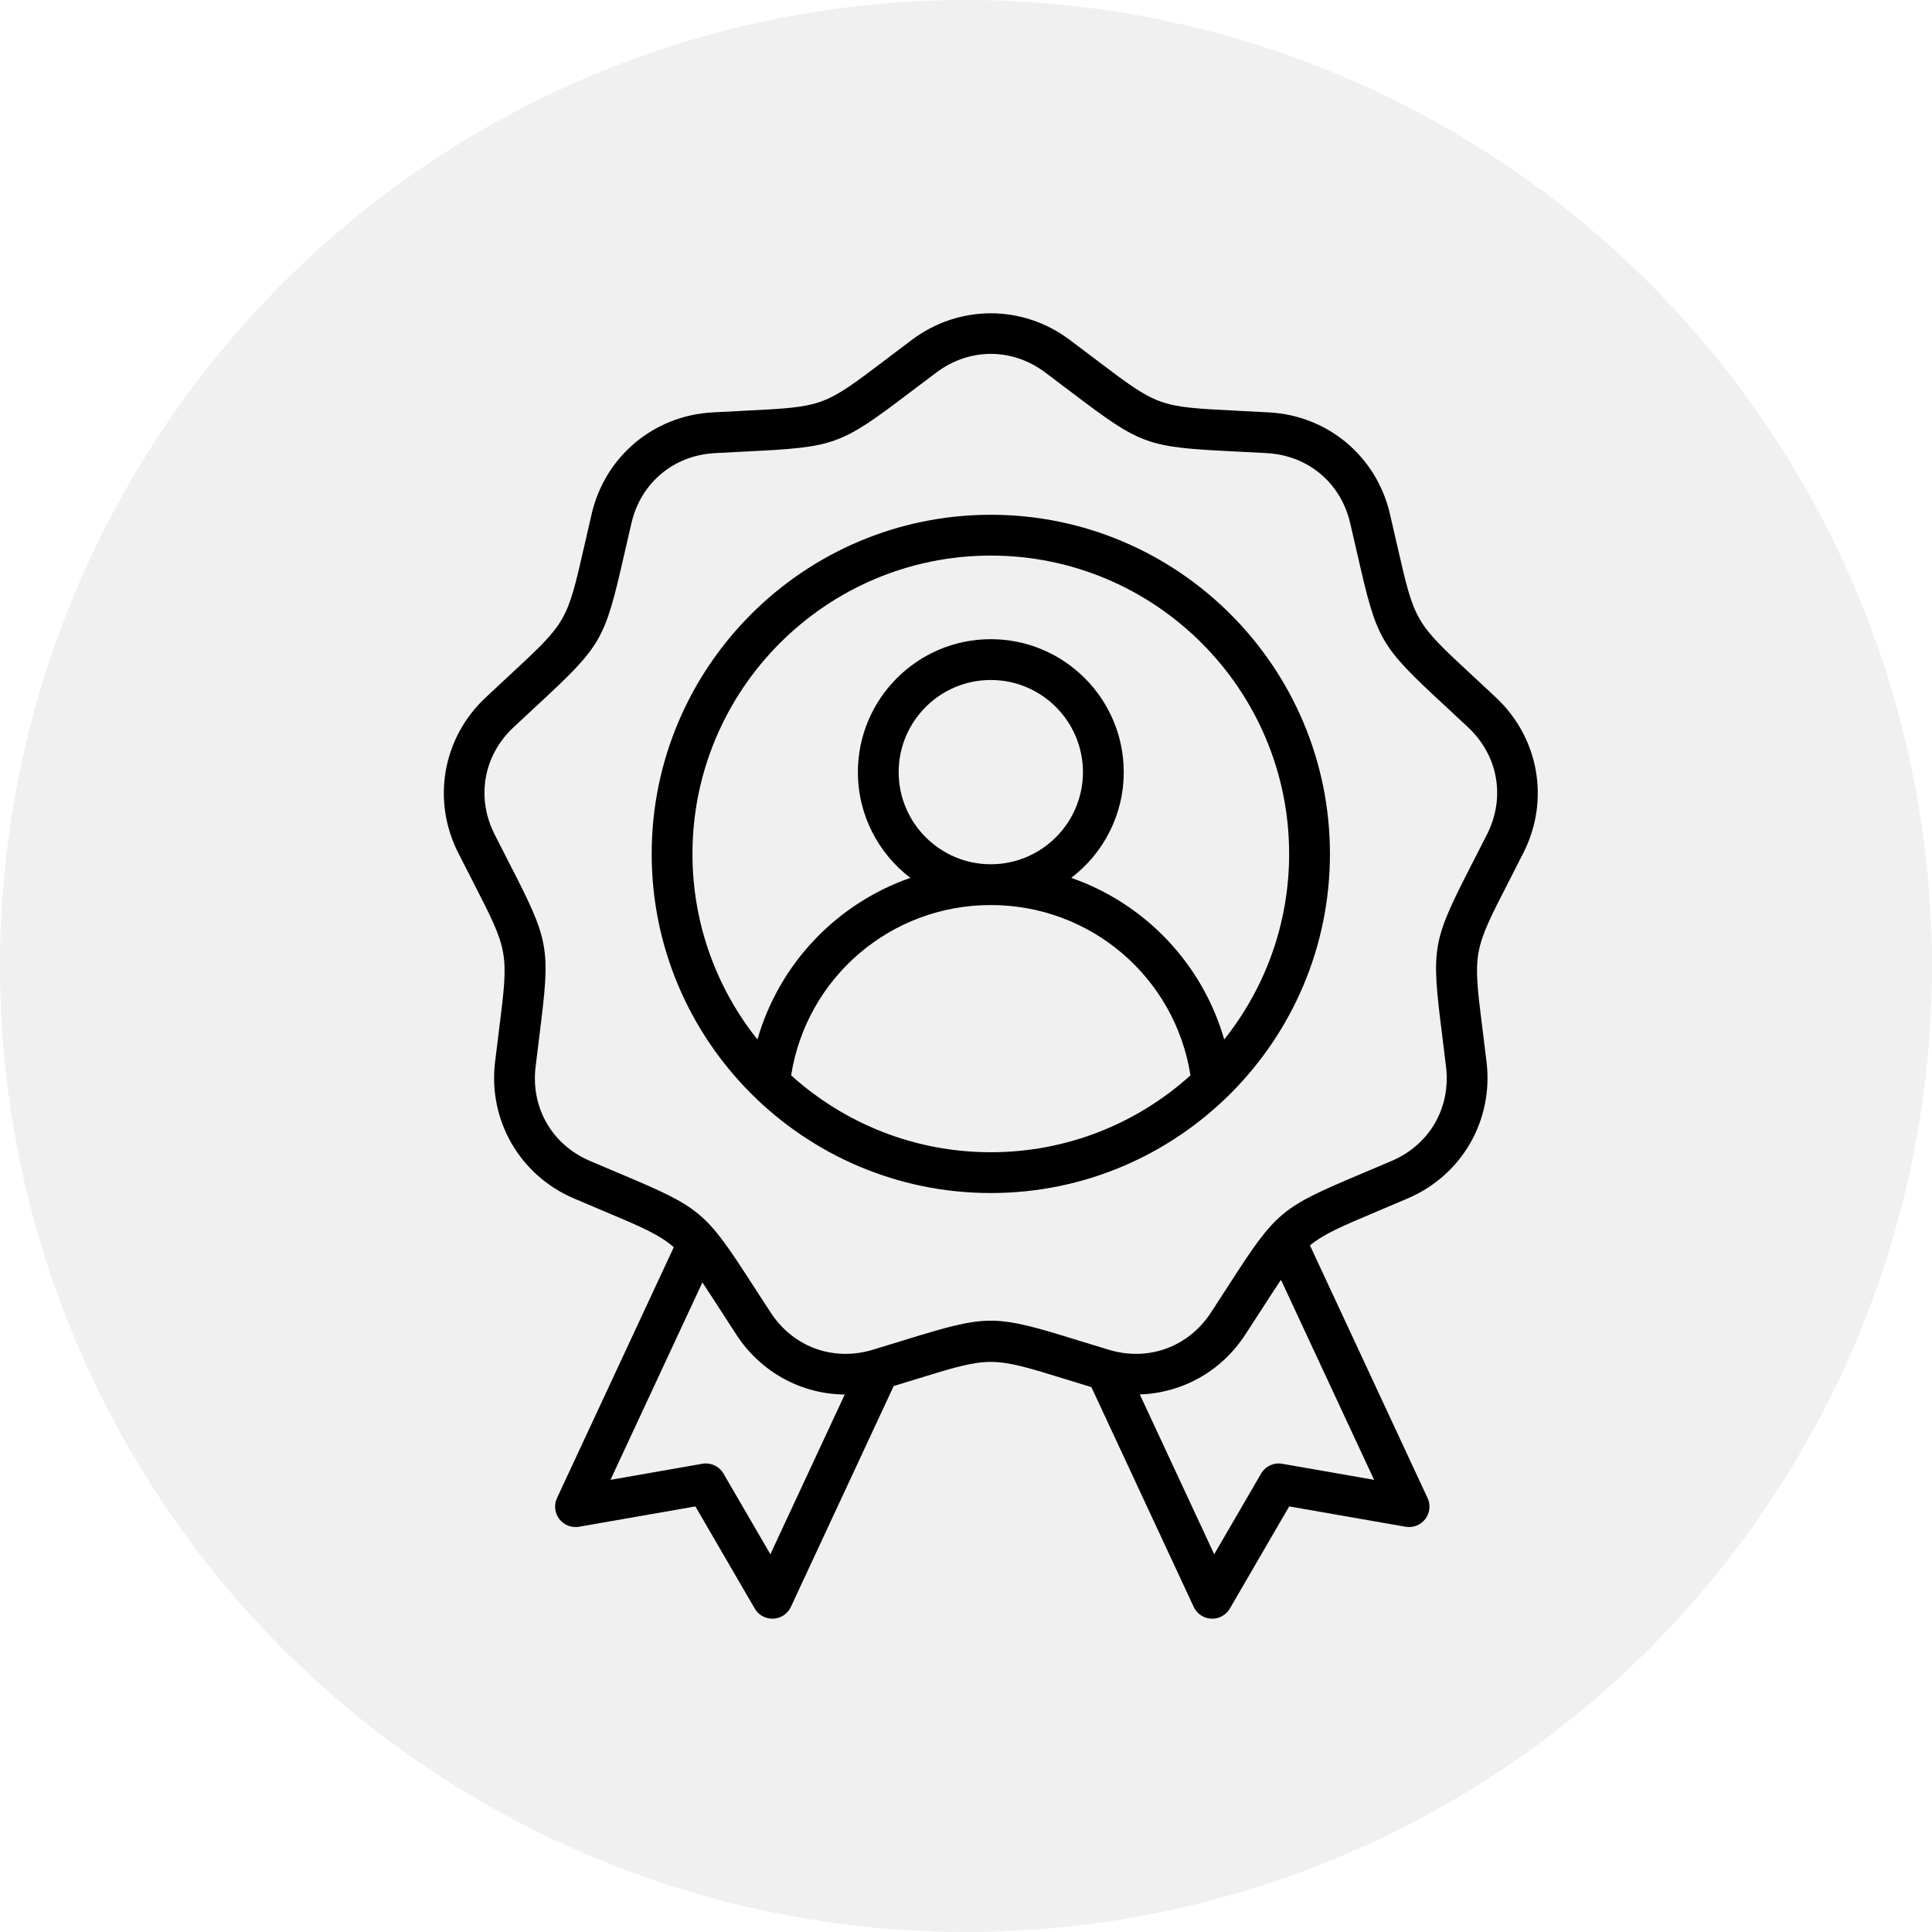
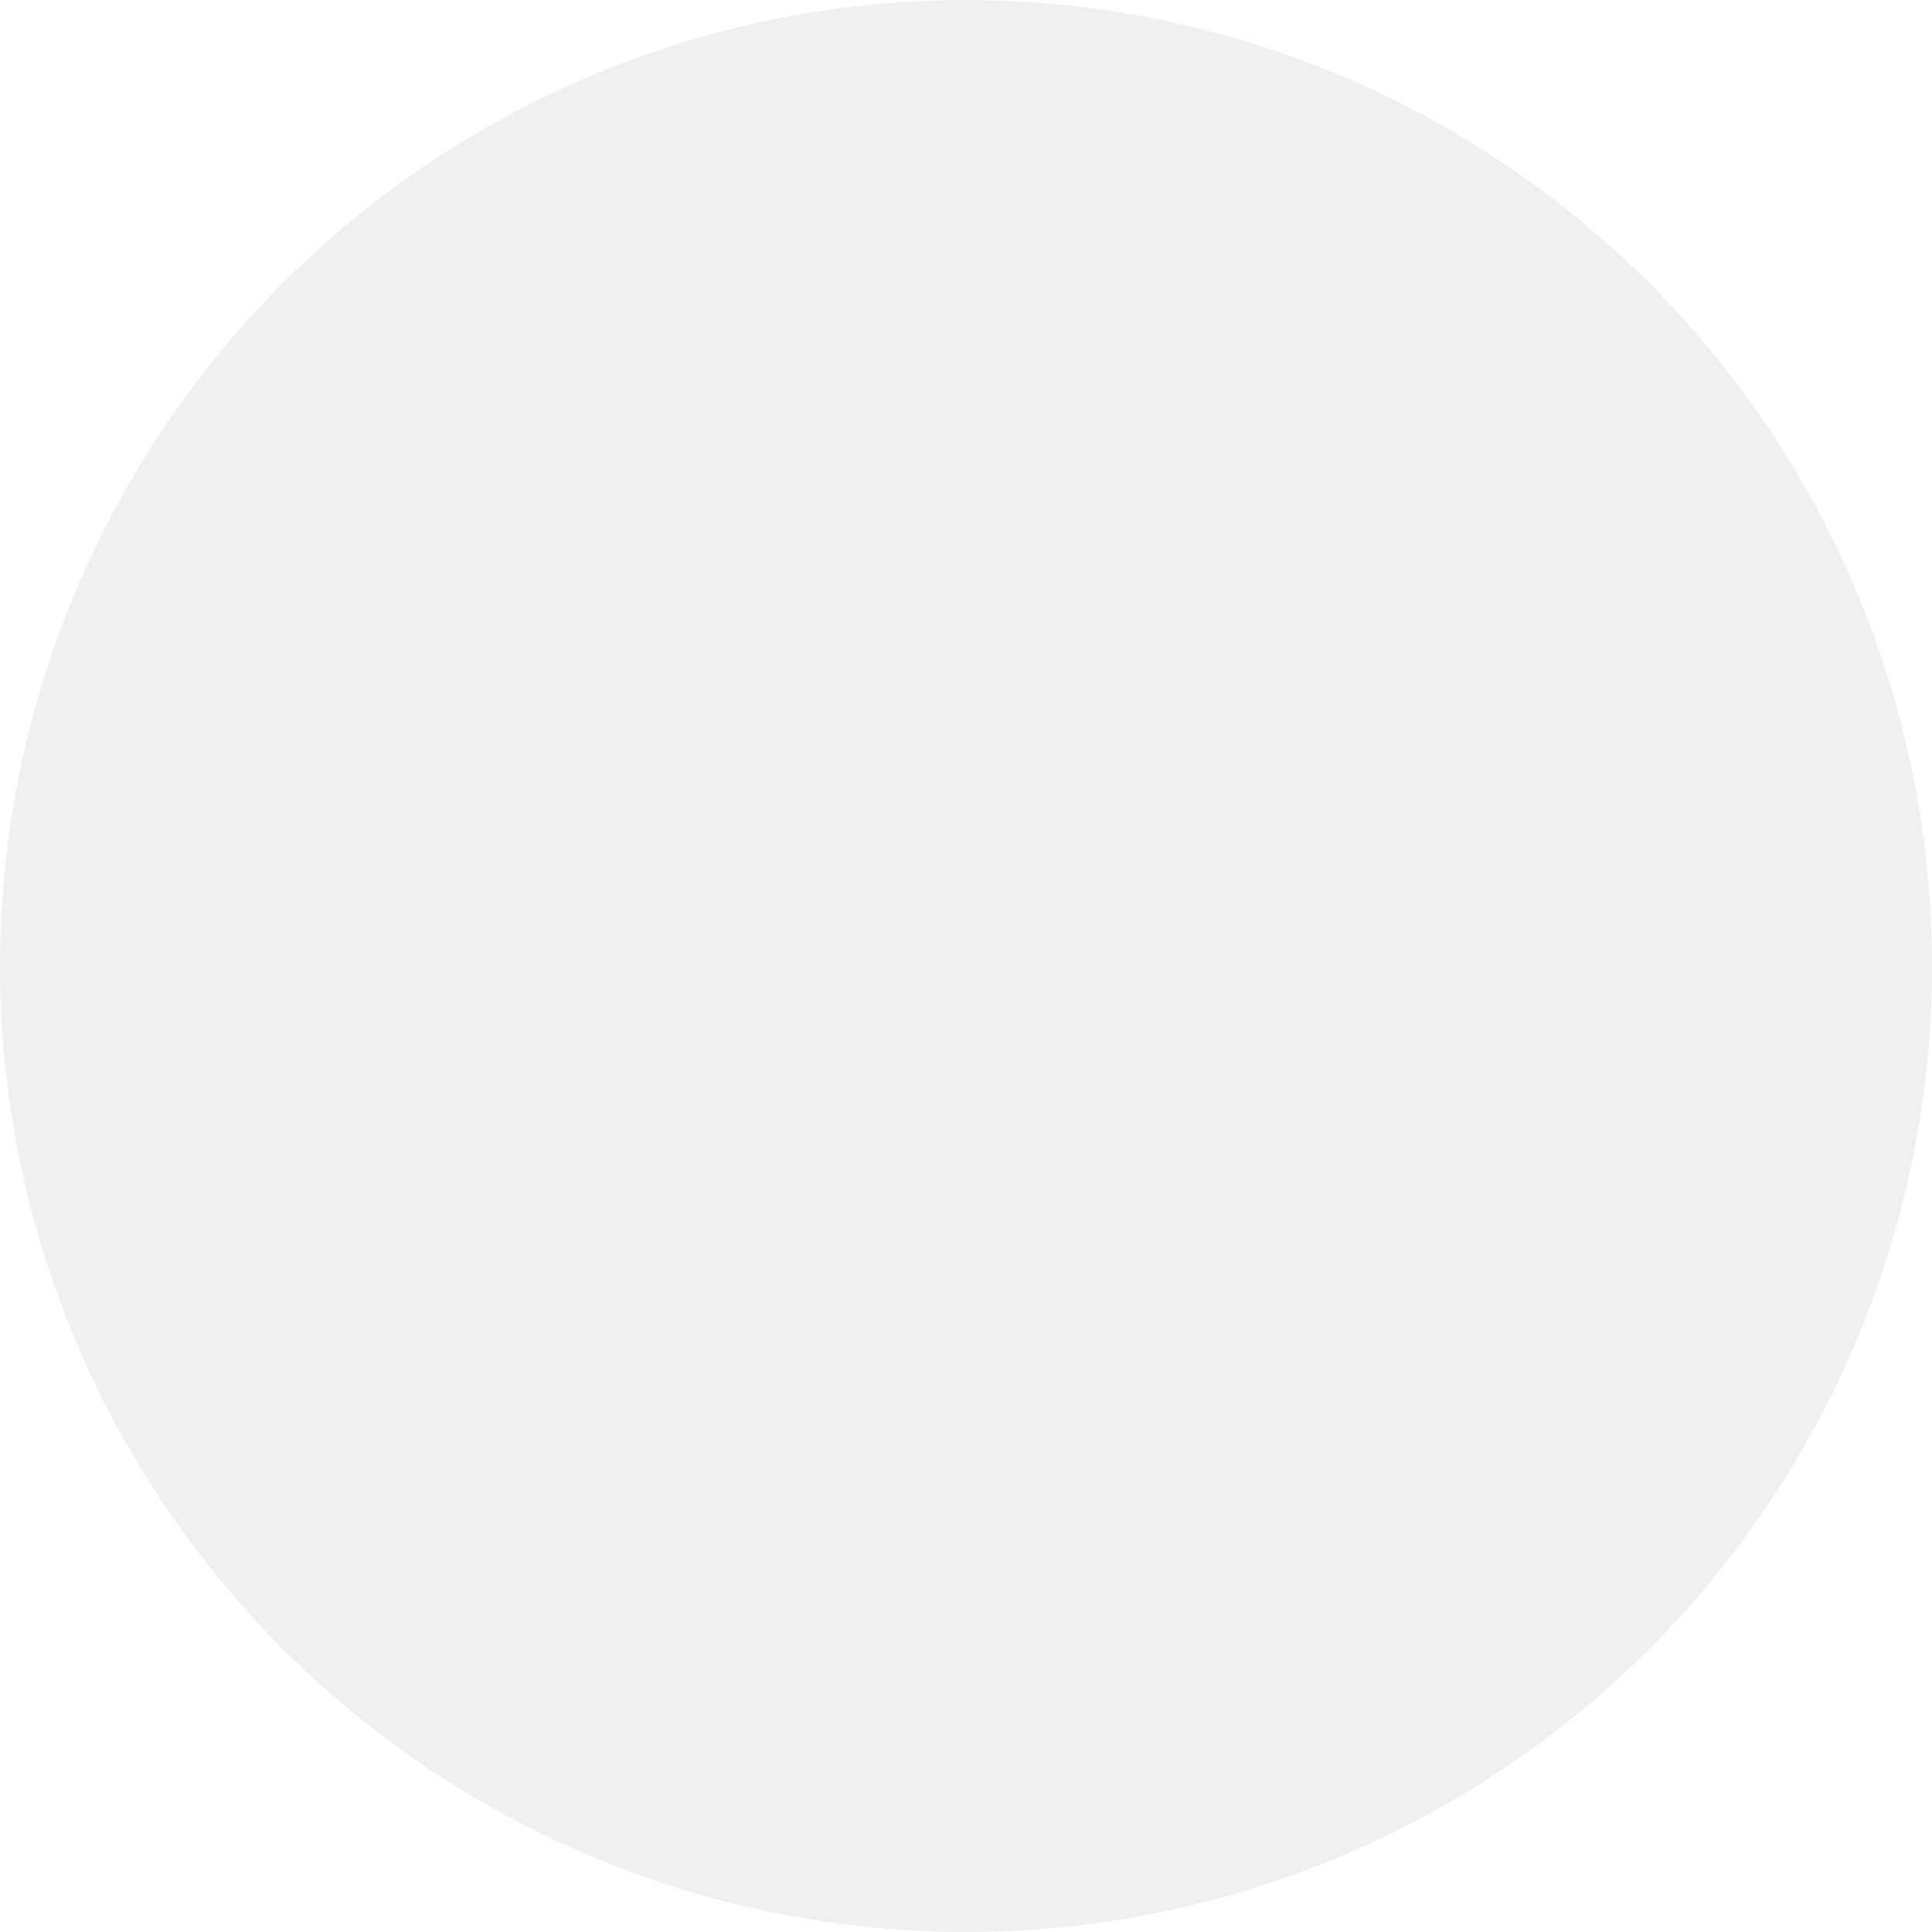
<svg xmlns="http://www.w3.org/2000/svg" width="74" height="74" viewBox="0 0 74 74" fill="none">
  <circle cx="37" cy="37" r="37" fill="#D9D9D9" fill-opacity="0.4" />
-   <path d="M57.303 26.721C56.966 26.404 56.663 26.123 56.392 25.871C54.185 23.824 54.185 23.824 53.515 20.889C53.433 20.528 53.341 20.126 53.235 19.674C52.721 17.48 50.864 15.921 48.613 15.796C48.15 15.77 47.738 15.75 47.368 15.731C44.362 15.582 44.362 15.582 41.962 13.764C41.631 13.512 41.3 13.262 40.967 13.013C39.163 11.662 36.738 11.662 34.933 13.013C34.601 13.262 34.269 13.512 33.938 13.764C31.539 15.582 31.539 15.582 28.532 15.731C28.162 15.75 27.75 15.77 27.287 15.796C25.037 15.921 23.179 17.48 22.665 19.674C22.559 20.126 22.468 20.528 22.385 20.889C21.716 23.824 21.716 23.824 19.509 25.871C19.237 26.123 18.935 26.404 18.597 26.721C16.953 28.263 16.532 30.651 17.549 32.663C17.758 33.077 17.947 33.444 18.116 33.773C19.489 36.452 19.489 36.452 19.115 39.439C19.069 39.807 19.017 40.216 18.962 40.676C18.695 42.914 19.907 45.014 21.979 45.901C22.405 46.084 22.785 46.244 23.127 46.388C24.556 46.99 25.248 47.283 25.808 47.77L21.335 57.378C21.274 57.508 21.251 57.651 21.267 57.793C21.282 57.935 21.336 58.07 21.423 58.183C21.51 58.296 21.626 58.384 21.759 58.436C21.892 58.488 22.037 58.502 22.177 58.478L26.635 57.699L28.908 61.611C28.98 61.735 29.084 61.836 29.209 61.904C29.335 61.973 29.477 62.006 29.619 61.999C29.762 61.993 29.9 61.947 30.019 61.868C30.137 61.788 30.232 61.678 30.292 61.548L34.23 53.089C34.535 52.996 34.816 52.91 35.074 52.83C37.95 51.943 37.95 51.943 40.827 52.83C41.122 52.921 41.447 53.021 41.803 53.13L45.722 61.548C45.785 61.683 45.885 61.797 46.01 61.877C46.136 61.957 46.282 62 46.43 62C46.708 62 46.965 61.852 47.106 61.611L49.379 57.699L53.837 58.478C53.977 58.502 54.122 58.488 54.255 58.436C54.388 58.384 54.504 58.296 54.591 58.183C54.678 58.07 54.732 57.935 54.748 57.793C54.763 57.651 54.74 57.508 54.679 57.378L50.174 47.701C50.72 47.254 51.413 46.962 52.774 46.388C53.115 46.244 53.496 46.084 53.922 45.901C55.993 45.014 57.206 42.914 56.938 40.676C56.883 40.216 56.832 39.807 56.786 39.439C56.411 36.452 56.411 36.452 57.785 33.773C57.954 33.444 58.142 33.077 58.351 32.663C59.368 30.651 58.947 28.264 57.303 26.721ZM29.507 59.532L27.712 56.443C27.632 56.305 27.511 56.195 27.366 56.127C27.222 56.06 27.06 56.038 26.902 56.066L23.383 56.681L26.903 49.12C27.087 49.395 27.292 49.712 27.534 50.086C27.735 50.397 27.958 50.744 28.212 51.132C29.156 52.575 30.711 53.398 32.355 53.414L29.507 59.532ZM49.112 56.066C48.954 56.038 48.792 56.06 48.648 56.127C48.503 56.195 48.382 56.305 48.302 56.443L46.507 59.532L43.657 53.41C45.26 53.359 46.766 52.542 47.688 51.132C47.942 50.744 48.166 50.397 48.367 50.086C48.638 49.666 48.863 49.317 49.064 49.02L52.631 56.681L49.112 56.066ZM56.957 31.958C56.77 32.326 56.583 32.694 56.394 33.06C54.846 36.081 54.813 36.265 55.236 39.633C55.281 39.998 55.332 40.405 55.387 40.861C55.574 42.429 54.758 43.844 53.306 44.465C52.883 44.646 52.506 44.805 52.167 44.948C49.039 46.266 48.895 46.386 47.054 49.238C46.855 49.547 46.632 49.891 46.381 50.276C45.516 51.597 43.982 52.156 42.471 51.699C42.03 51.566 41.639 51.446 41.287 51.337C39.666 50.837 38.808 50.586 37.95 50.586C37.093 50.586 36.235 50.837 34.613 51.337C34.261 51.446 33.87 51.566 33.43 51.699C31.919 52.156 30.384 51.597 29.52 50.276C29.268 49.891 29.046 49.547 28.846 49.238C27.005 46.386 26.861 46.266 23.733 44.948C23.353 44.788 22.973 44.627 22.594 44.465C21.143 43.844 20.326 42.429 20.514 40.861C20.563 40.452 20.613 40.043 20.665 39.634C21.087 36.265 21.055 36.081 19.506 33.06C19.317 32.694 19.13 32.326 18.944 31.958C18.232 30.549 18.515 28.941 19.666 27.86C20.002 27.546 20.302 27.267 20.572 27.017C23.06 24.708 23.154 24.546 23.909 21.237C23.991 20.878 24.082 20.479 24.187 20.031C24.547 18.494 25.798 17.444 27.374 17.356C27.834 17.331 28.243 17.31 28.61 17.292C32 17.123 32.176 17.059 34.882 15.009C35.175 14.787 35.502 14.54 35.87 14.264C37.134 13.318 38.767 13.318 40.031 14.264C40.399 14.54 40.725 14.787 41.019 15.009C43.724 17.059 43.9 17.123 47.291 17.292C47.658 17.31 48.067 17.331 48.526 17.356C50.102 17.444 51.354 18.494 51.714 20.031C51.819 20.479 51.91 20.878 51.992 21.237C52.747 24.546 52.84 24.708 55.329 27.017C55.599 27.267 55.899 27.546 56.234 27.86C57.385 28.941 57.669 30.549 56.957 31.958ZM37.95 19.717C30.788 19.717 24.961 25.544 24.961 32.707C24.961 39.869 30.788 45.696 37.95 45.696C45.113 45.696 50.94 39.869 50.94 32.707C50.94 25.544 45.113 19.717 37.95 19.717ZM30.302 41.189C30.892 37.443 34.113 34.665 37.95 34.665C41.787 34.665 45.009 37.443 45.598 41.189C43.571 43.018 40.889 44.133 37.95 44.133C35.012 44.133 32.329 43.018 30.302 41.189ZM37.95 33.103C36.004 33.103 34.421 31.519 34.421 29.574C34.421 27.628 36.004 26.045 37.95 26.045C39.896 26.045 41.479 27.628 41.479 29.574C41.479 31.519 39.896 33.103 37.95 33.103ZM46.89 39.815C46.051 36.898 43.844 34.605 41.031 33.624C42.252 32.693 43.042 31.224 43.042 29.574C43.042 26.766 40.758 24.482 37.95 24.482C35.143 24.482 32.859 26.766 32.859 29.574C32.859 31.224 33.648 32.693 34.869 33.624C32.056 34.605 29.85 36.898 29.011 39.815C27.455 37.863 26.523 35.392 26.523 32.707C26.523 26.406 31.649 21.28 37.95 21.28C44.251 21.28 49.377 26.406 49.377 32.707C49.377 35.392 48.446 37.863 46.89 39.815Z" fill="black" />
</svg>